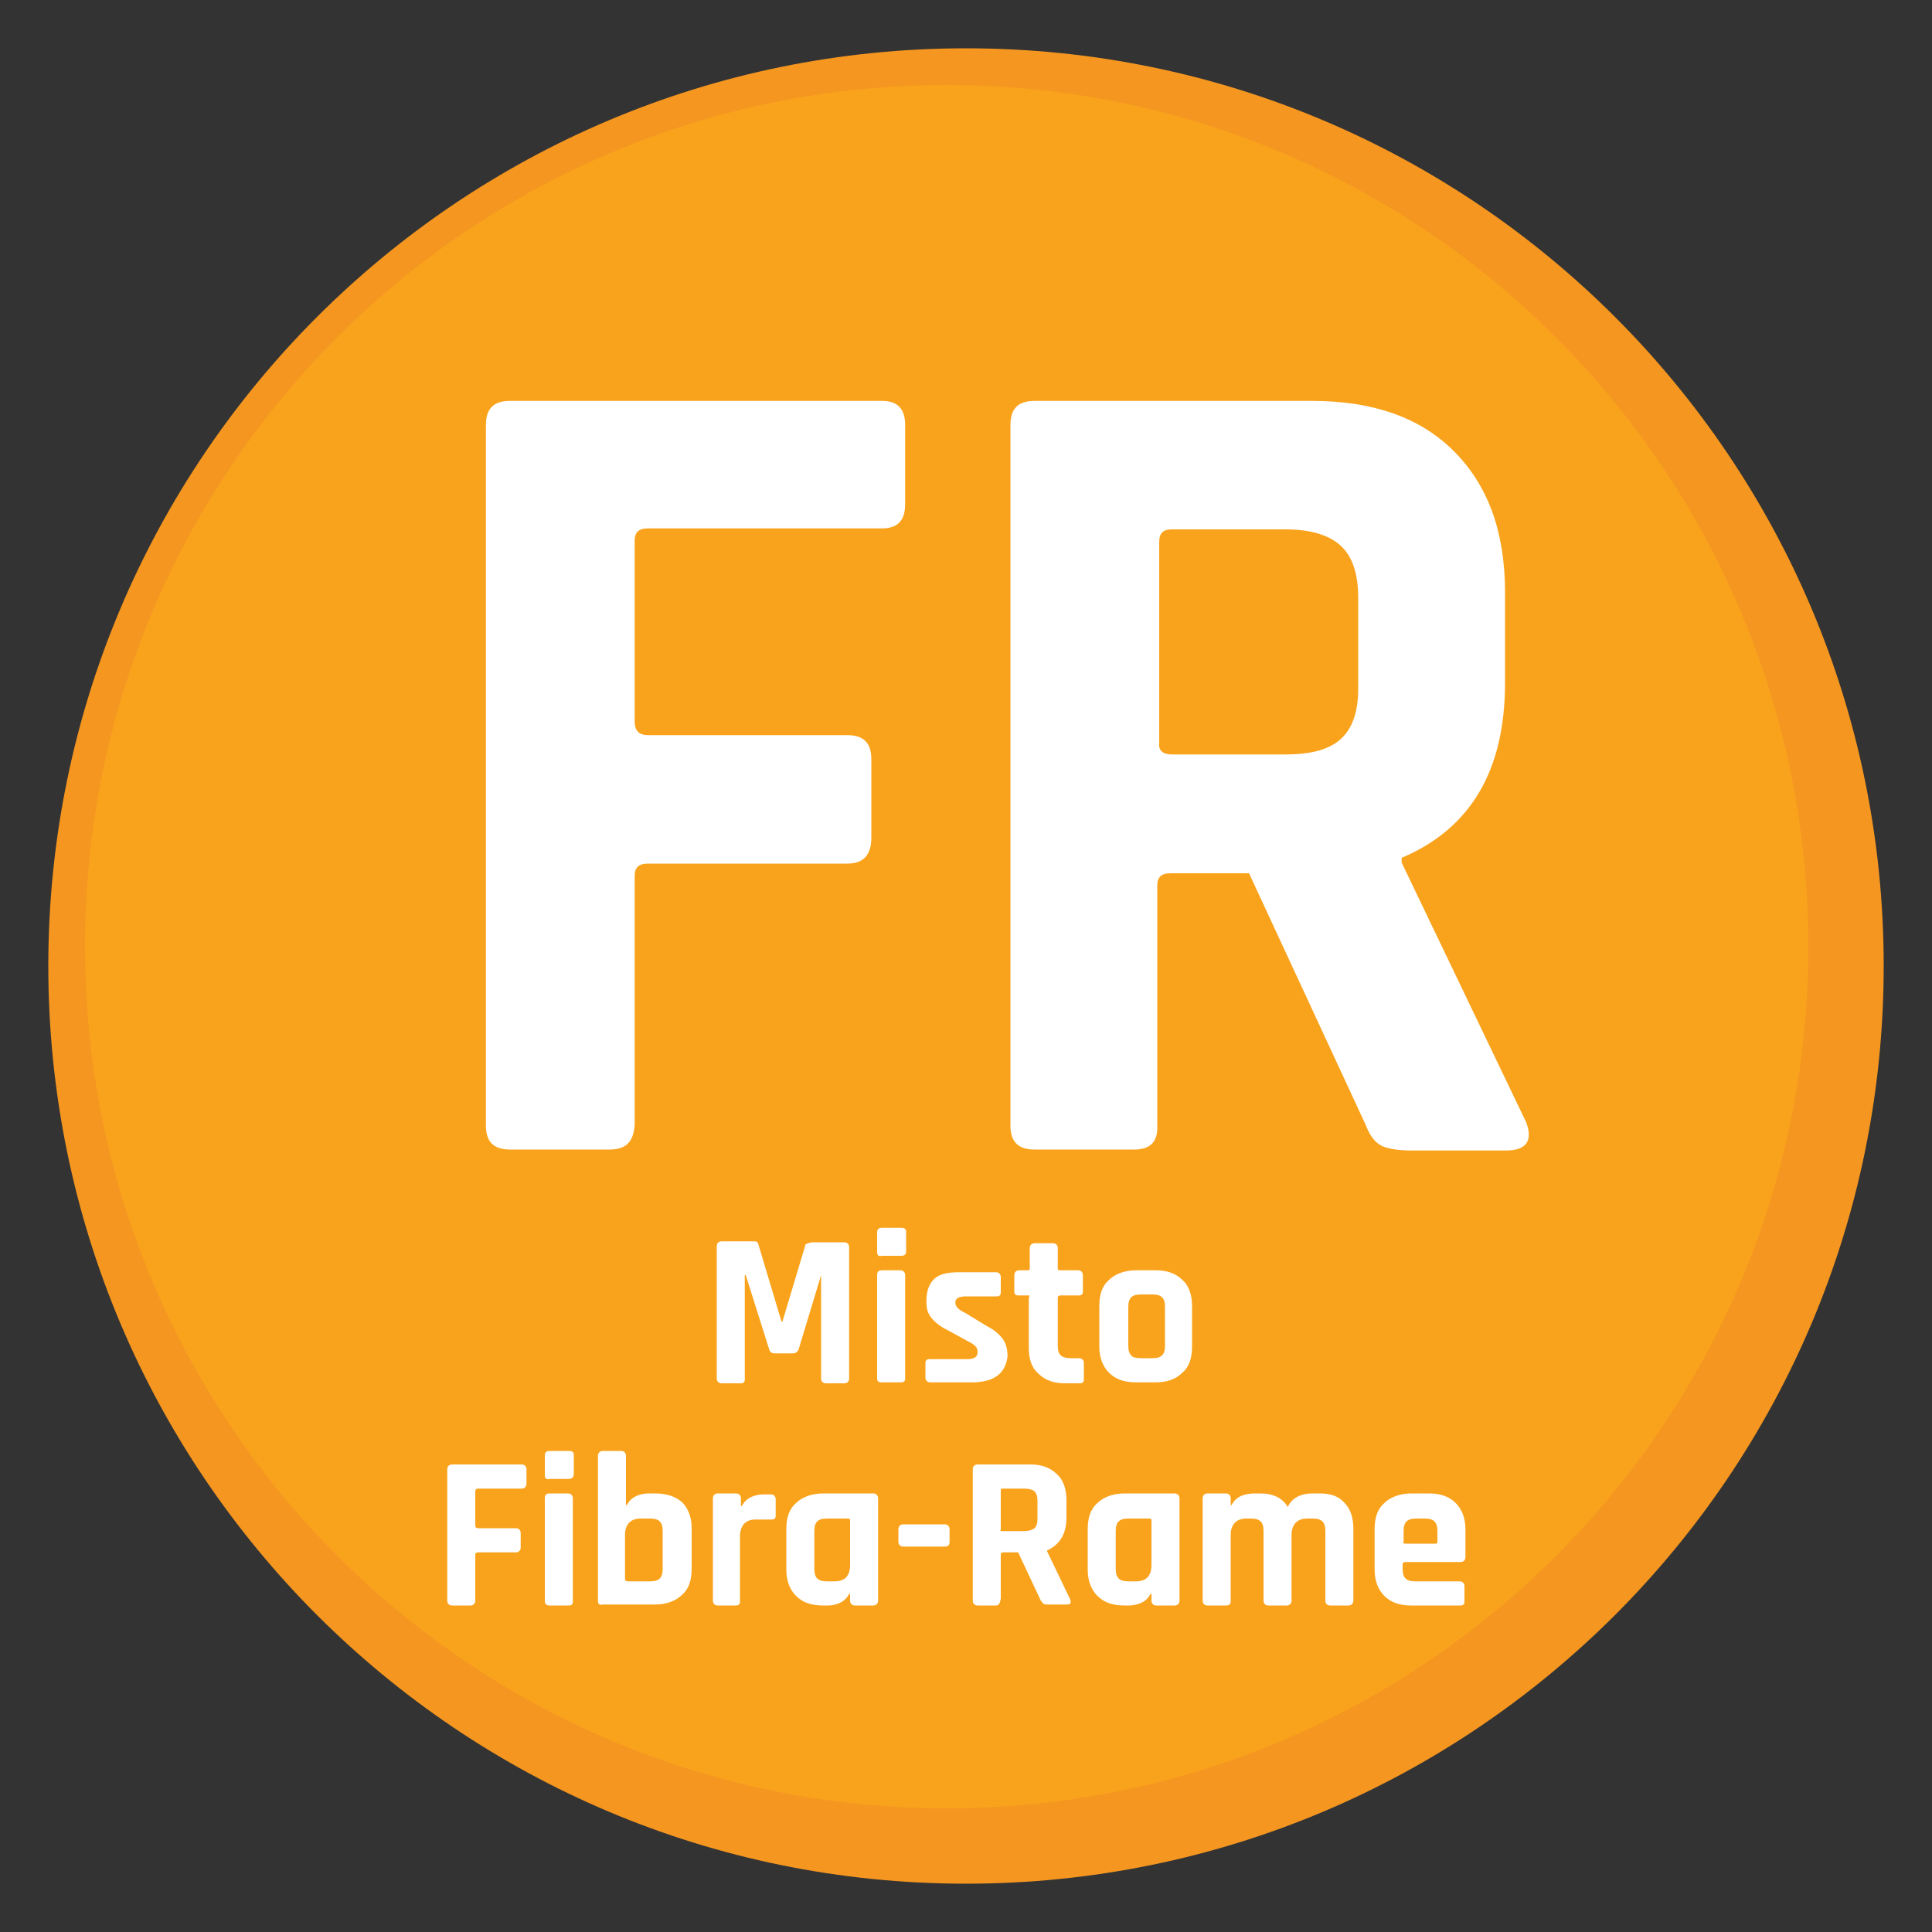
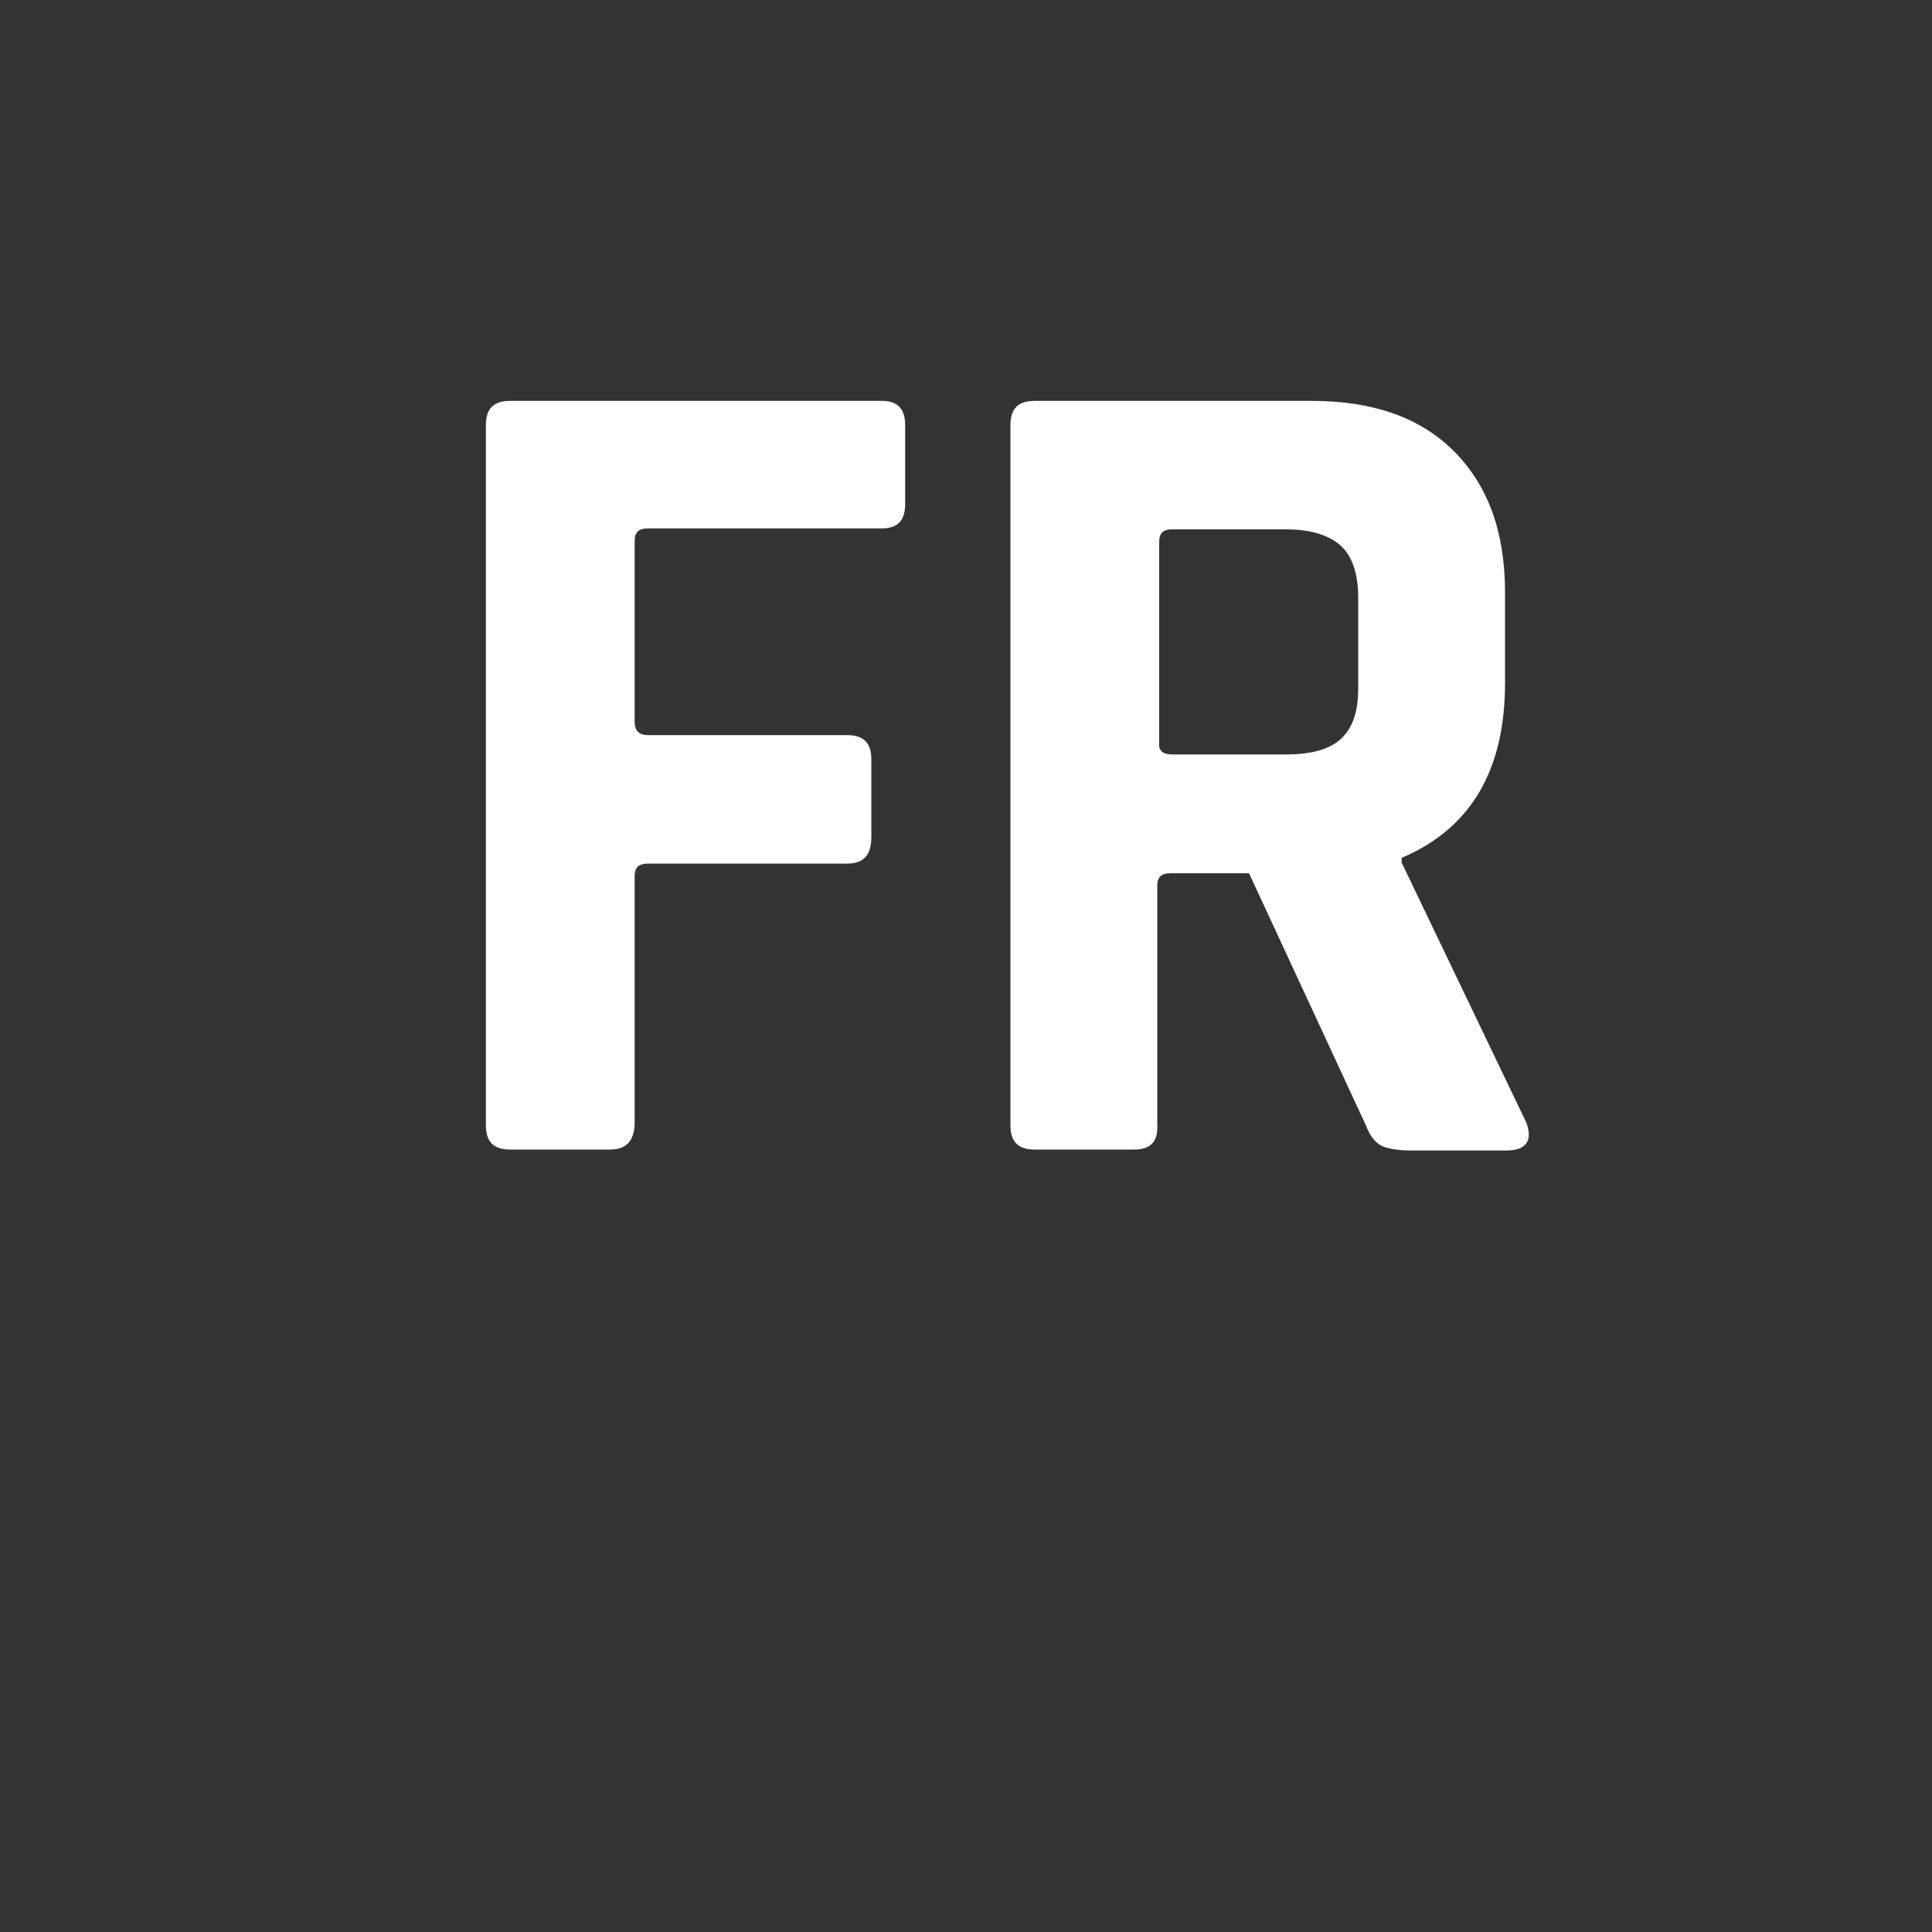
<svg xmlns="http://www.w3.org/2000/svg" id="Layer_1" x="0px" y="0px" viewBox="0 0 200 200" style="enable-background:new 0 0 200 200;" xml:space="preserve">
  <rect x="0" y="0" width="200" height="200" fill="#333333" stroke="none" />
  <style type="text/css">
	.st0{fill:#F49620;}
	.st1{fill:#F9A31C;}
	.st2{fill:#FFFFFF;}
</style>
  <g>
-     <path class="st0" d="M100,5c52.5,0,95,42.5,95,95c0,52.5-42.5,95-95,95S5,152.5,5,100C5,47.5,47.5,5,100,5" />
-     <path class="st1" d="M98,8.8c49.2,0,89.2,39.9,89.2,89.2c0,49.2-39.9,89.2-89.2,89.2c-49.2,0-89.2-39.9-89.2-89.2   C8.8,48.7,48.7,8.8,98,8.8" />
    <path class="st2" d="M121.3,78.1h11.8c2.6,0,4.5-0.5,5.7-1.6c1.2-1.1,1.8-2.8,1.8-5.2v-9.4c0-2.5-0.6-4.3-1.8-5.4   c-1.2-1.1-3.1-1.7-5.7-1.7h-11.8c-0.9,0-1.3,0.4-1.3,1.3v20.8C119.9,77.7,120.4,78.1,121.3,78.1 M117.4,119h-10.3   c-1.7,0-2.5-0.8-2.5-2.5V44c0-1.7,0.8-2.5,2.5-2.5h28.7c6.3,0,11.2,1.7,14.7,5.2c3.5,3.5,5.3,8.3,5.3,14.6v9.4   c0,9.1-3.6,15.1-10.7,18.1v0.5l12.9,26.9c0.7,1.9,0,2.9-2.1,2.9h-9.8c-1.4,0-2.5-0.2-3.1-0.5c-0.6-0.3-1.2-1-1.6-2.1l-12.1-26.1   h-8.1c-1,0-1.4,0.4-1.4,1.3v24.7C119.9,118.2,119.1,119,117.4,119z M63.1,119H52.8c-1.7,0-2.5-0.8-2.5-2.5V44   c0-1.7,0.8-2.5,2.5-2.5h38.5c1.6,0,2.4,0.8,2.4,2.5v8.2c0,1.7-0.8,2.5-2.4,2.5H67.1c-1,0-1.4,0.4-1.4,1.3v18.7c0,1,0.5,1.4,1.4,1.4   h20.6c1.7,0,2.5,0.8,2.5,2.5v8.1c0,1.8-0.8,2.7-2.5,2.7H67.1c-1,0-1.4,0.4-1.4,1.3v25.7C65.6,118.2,64.8,119,63.1,119z" />
-     <path class="st2" d="M145.5,159.8h3.1c0.2,0,0.2-0.1,0.2-0.2v-1.1c0-0.5-0.1-0.8-0.3-1c-0.2-0.2-0.5-0.3-1-0.3h-0.9   c-0.5,0-0.8,0.1-1,0.3c-0.2,0.2-0.3,0.5-0.3,1v1.1C145.2,159.7,145.3,159.8,145.5,159.8 M151.1,166.2h-5c-1.2,0-2.1-0.3-2.8-1   c-0.6-0.6-1-1.5-1-2.7v-4.2c0-1.2,0.3-2.1,1-2.7c0.6-0.6,1.6-1,2.8-1h1.8c1.2,0,2.1,0.3,2.8,1c0.6,0.6,1,1.5,1,2.7v2.9   c0,0.3-0.2,0.5-0.5,0.5h-5.7c-0.2,0-0.3,0.1-0.3,0.2v0.5c0,0.5,0.1,0.8,0.3,1c0.2,0.2,0.5,0.3,1,0.3h4.6c0.3,0,0.5,0.2,0.5,0.5v1.5   c0,0.2,0,0.3-0.1,0.4C151.4,166.2,151.3,166.2,151.1,166.2z M126.9,166.2H125c-0.3,0-0.5-0.2-0.5-0.5v-10.6c0-0.3,0.2-0.5,0.5-0.5   h1.9c0.3,0,0.5,0.2,0.5,0.5v0.7h0.1c0.2-0.4,0.5-0.7,0.9-0.9c0.4-0.2,0.9-0.3,1.5-0.3h0.6c1.3,0,2.3,0.5,2.8,1.4   c0.5-1,1.4-1.4,2.6-1.4h0.7c1.2,0,2,0.3,2.6,1c0.6,0.6,0.9,1.5,0.9,2.7v7.4c0,0.3-0.2,0.5-0.5,0.5h-1.9c-0.3,0-0.5-0.2-0.5-0.5   v-7.2c0-0.5-0.1-0.8-0.3-1c-0.2-0.2-0.5-0.3-1-0.3h-0.6c-1,0-1.6,0.6-1.6,1.7v6.8c0,0.3-0.2,0.5-0.5,0.5h-1.9   c-0.3,0-0.5-0.2-0.5-0.5v-7.2c0-0.5-0.1-0.8-0.3-1c-0.2-0.2-0.5-0.3-1-0.3H129c-1,0-1.6,0.6-1.6,1.7v6.9   C127.4,166,127.3,166.2,126.9,166.2z M119.2,162v-4.6c0-0.2-0.1-0.2-0.3-0.2h-2.1c-0.5,0-0.8,0.1-1,0.3c-0.2,0.2-0.3,0.5-0.3,1v3.9   c0,0.5,0.1,0.8,0.3,1s0.5,0.3,1,0.3h0.8C118.7,163.7,119.2,163.1,119.2,162z M116.9,166.2h-0.5c-1.2,0-2.1-0.3-2.8-1   c-0.6-0.6-1-1.5-1-2.7v-4.2c0-1.2,0.3-2.1,1-2.7c0.6-0.6,1.6-1,2.8-1h5.2c0.3,0,0.5,0.2,0.5,0.5v10.6c0,0.3-0.2,0.5-0.5,0.5h-1.9   c-0.3,0-0.5-0.2-0.5-0.5V165h-0.1c-0.2,0.4-0.5,0.7-0.9,0.9S117.3,166.2,116.9,166.2z M103.8,158.5h2.2c0.5,0,0.8-0.1,1.1-0.3   c0.2-0.2,0.3-0.5,0.3-1v-1.8c0-0.5-0.1-0.8-0.3-1c-0.2-0.2-0.6-0.3-1.1-0.3h-2.2c-0.2,0-0.2,0.1-0.2,0.3v3.9   C103.5,158.5,103.6,158.5,103.8,158.5z M103.1,166.2h-1.9c-0.3,0-0.5-0.2-0.5-0.5v-13.6c0-0.3,0.2-0.5,0.5-0.5h5.4   c1.2,0,2.1,0.3,2.8,1c0.7,0.6,1,1.6,1,2.7v1.8c0,1.7-0.7,2.8-2,3.4v0.1l2.4,5c0.1,0.4,0,0.5-0.4,0.5h-1.8c-0.3,0-0.5,0-0.6-0.1   c-0.1-0.1-0.2-0.2-0.3-0.4l-2.3-4.9h-1.5c-0.2,0-0.3,0.1-0.3,0.2v4.6C103.5,166,103.4,166.2,103.1,166.2z M97.8,160.1h-4.3   c-0.3,0-0.5-0.2-0.5-0.5v-1.3c0-0.3,0.2-0.5,0.5-0.5h4.3c0.3,0,0.5,0.2,0.5,0.5v1.3C98.3,160,98.1,160.1,97.8,160.1z M88,162v-4.6   c0-0.2-0.1-0.2-0.3-0.2h-2.1c-0.5,0-0.8,0.1-1,0.3c-0.2,0.2-0.3,0.5-0.3,1v3.9c0,0.5,0.1,0.8,0.3,1c0.2,0.2,0.5,0.3,1,0.3h0.8   C87.5,163.7,88,163.1,88,162z M85.7,166.2h-0.5c-1.2,0-2.1-0.3-2.8-1c-0.6-0.6-1-1.5-1-2.7v-4.2c0-1.2,0.3-2.1,1-2.7   c0.6-0.6,1.6-1,2.8-1h5.2c0.3,0,0.5,0.2,0.5,0.5v10.6c0,0.3-0.2,0.5-0.5,0.5h-1.9c-0.3,0-0.5-0.2-0.5-0.5V165h-0.1   c-0.2,0.4-0.5,0.7-0.9,0.9C86.6,166.1,86.2,166.2,85.7,166.2z M76.2,166.2h-1.9c-0.3,0-0.5-0.2-0.5-0.5v-10.6   c0-0.3,0.2-0.5,0.5-0.5h1.9c0.3,0,0.5,0.2,0.5,0.5v0.8h0.1c0.2-0.4,0.5-0.7,0.9-0.9s0.9-0.3,1.3-0.3h0.8c0.3,0,0.5,0.2,0.5,0.5v1.6   c0,0.2,0,0.3-0.1,0.4c-0.1,0.1-0.2,0.1-0.4,0.1h-1.6c-1,0-1.6,0.6-1.6,1.8v6.8C76.6,166,76.5,166.2,76.2,166.2z M61.9,165.7v-15   c0-0.3,0.2-0.5,0.5-0.5h1.9c0.3,0,0.5,0.2,0.5,0.5v5.1h0.1c0.2-0.4,0.5-0.7,0.9-0.9c0.4-0.2,0.9-0.3,1.3-0.3h0.7   c1.2,0,2.1,0.3,2.8,0.9c0.6,0.6,1,1.5,1,2.7v4.2c0,1.2-0.3,2.1-1,2.7c-0.6,0.6-1.6,1-2.8,1h-5.4C62,166.2,61.9,166,61.9,165.7z    M65,163.7h2.3c0.5,0,0.8-0.1,1-0.3c0.2-0.2,0.3-0.5,0.3-1v-3.9c0-0.5-0.1-0.8-0.3-1c-0.2-0.2-0.5-0.3-1-0.3h-1   c-1,0-1.6,0.6-1.6,1.7v4.6C64.7,163.6,64.8,163.7,65,163.7z M56.4,165.7v-10.6c0-0.3,0.1-0.5,0.5-0.5h1.9c0.3,0,0.5,0.2,0.5,0.5   v10.6c0,0.2,0,0.3-0.1,0.4c-0.1,0.1-0.2,0.1-0.4,0.1h-1.9C56.5,166.2,56.4,166,56.4,165.7z M56.4,152.7v-2c0-0.3,0.1-0.5,0.5-0.5h2   c0.3,0,0.5,0.1,0.5,0.4v2c0,0.3-0.2,0.5-0.5,0.5h-2C56.5,153.2,56.4,153,56.4,152.7z M48.7,166.2h-1.9c-0.3,0-0.5-0.2-0.5-0.5   v-13.6c0-0.3,0.2-0.5,0.5-0.5H54c0.3,0,0.5,0.2,0.5,0.5v1.5c0,0.3-0.2,0.5-0.5,0.5h-4.5c-0.2,0-0.3,0.1-0.3,0.3v3.5   c0,0.2,0.1,0.3,0.3,0.3h3.9c0.3,0,0.5,0.2,0.5,0.5v1.5c0,0.3-0.2,0.5-0.5,0.5h-3.9c-0.2,0-0.3,0.1-0.3,0.2v4.8   C49.2,166,49,166.2,48.7,166.2z M118.1,140.6h1.2c0.5,0,0.8-0.1,1-0.3c0.2-0.2,0.3-0.5,0.3-1v-4c0-0.5-0.1-0.8-0.3-1   c-0.2-0.2-0.5-0.3-1-0.3h-1.2c-0.5,0-0.8,0.1-1,0.3c-0.2,0.2-0.3,0.5-0.3,1v4c0,0.5,0.1,0.8,0.3,1   C117.2,140.5,117.6,140.6,118.1,140.6z M119.6,143.1h-2c-1.2,0-2.1-0.3-2.8-1c-0.6-0.6-1-1.5-1-2.7v-4.2c0-1.2,0.3-2.1,1-2.7   c0.6-0.6,1.6-1,2.8-1h2c1.2,0,2.1,0.3,2.8,1c0.7,0.6,1,1.6,1,2.7v4.2c0,1.2-0.3,2.1-1,2.7C121.7,142.8,120.8,143.1,119.6,143.1z    M106.4,134.1h-0.9c-0.2,0-0.3,0-0.4-0.1c-0.1-0.1-0.1-0.2-0.1-0.4V132c0-0.3,0.2-0.5,0.5-0.5h0.9c0.2,0,0.2-0.1,0.2-0.2v-2.1   c0-0.3,0.2-0.5,0.5-0.5h1.9c0.3,0,0.5,0.2,0.5,0.5v2.1c0,0.2,0.1,0.2,0.3,0.2h1.8c0.3,0,0.5,0.2,0.5,0.5v1.6c0,0.2,0,0.3-0.1,0.4   c-0.1,0.1-0.2,0.1-0.4,0.1h-1.8c-0.2,0-0.3,0.1-0.3,0.2v5c0,0.5,0.1,0.8,0.3,1c0.2,0.2,0.6,0.3,1,0.3h0.9c0.3,0,0.5,0.2,0.5,0.5   v1.6c0,0.2,0,0.3-0.1,0.4c-0.1,0.1-0.2,0.1-0.4,0.1h-1.4c-1.2,0-2.1-0.3-2.8-1c-0.7-0.6-1-1.5-1-2.7v-5.1   C106.6,134.1,106.6,134.1,106.4,134.1z M100.6,143.1h-4.3c-0.3,0-0.5-0.2-0.5-0.5v-1.4c0-0.2,0-0.3,0.1-0.4   c0.1-0.1,0.2-0.1,0.4-0.1h3.8c0.7,0,1.1-0.2,1.1-0.7v-0.1c0-0.4-0.3-0.7-0.9-1l-2.2-1.2c-0.8-0.4-1.3-0.8-1.7-1.3   c-0.4-0.5-0.5-1-0.5-1.7c0-1.1,0.3-1.8,0.8-2.3s1.4-0.7,2.6-0.7h3.8c0.3,0,0.5,0.2,0.5,0.5v1.5c0,0.2,0,0.3-0.1,0.4   c-0.1,0.1-0.2,0.1-0.4,0.1h-3.1c-0.7,0-1.1,0.2-1.1,0.6v0.1c0,0.3,0.3,0.7,1,1l2.3,1.4c0.8,0.4,1.3,0.9,1.6,1.3   c0.3,0.4,0.5,1,0.5,1.8C104.1,142.1,103,143.1,100.6,143.1z M90.8,142.6V132c0-0.3,0.1-0.5,0.5-0.5h1.9c0.3,0,0.5,0.2,0.5,0.5v10.6   c0,0.2,0,0.3-0.1,0.4c-0.1,0.1-0.2,0.1-0.4,0.1h-1.9C90.9,143.1,90.8,143,90.8,142.6z M90.8,129.6v-2c0-0.3,0.1-0.5,0.5-0.5h2   c0.3,0,0.5,0.1,0.5,0.4v2c0,0.3-0.1,0.5-0.5,0.5h-2C90.9,130.1,90.8,129.9,90.8,129.6z M84.1,128.6h3.3c0.3,0,0.5,0.2,0.5,0.5v13.6   c0,0.3-0.2,0.5-0.5,0.5h-1.9c-0.3,0-0.5-0.2-0.5-0.5v-10.7H85l-2.3,7.6c-0.1,0.3-0.3,0.5-0.6,0.5h-1.9c-0.3,0-0.5-0.1-0.6-0.5   l-2.4-7.6h-0.1v10.7c0,0.2,0,0.3-0.1,0.4c-0.1,0.1-0.2,0.1-0.4,0.1h-1.9c-0.3,0-0.5-0.2-0.5-0.5V129c0-0.3,0.2-0.5,0.5-0.5h3.4   c0.2,0,0.4,0.1,0.4,0.3l2.4,8h0.1l2.4-8C83.7,128.7,83.9,128.6,84.1,128.6z" />
  </g>
</svg>